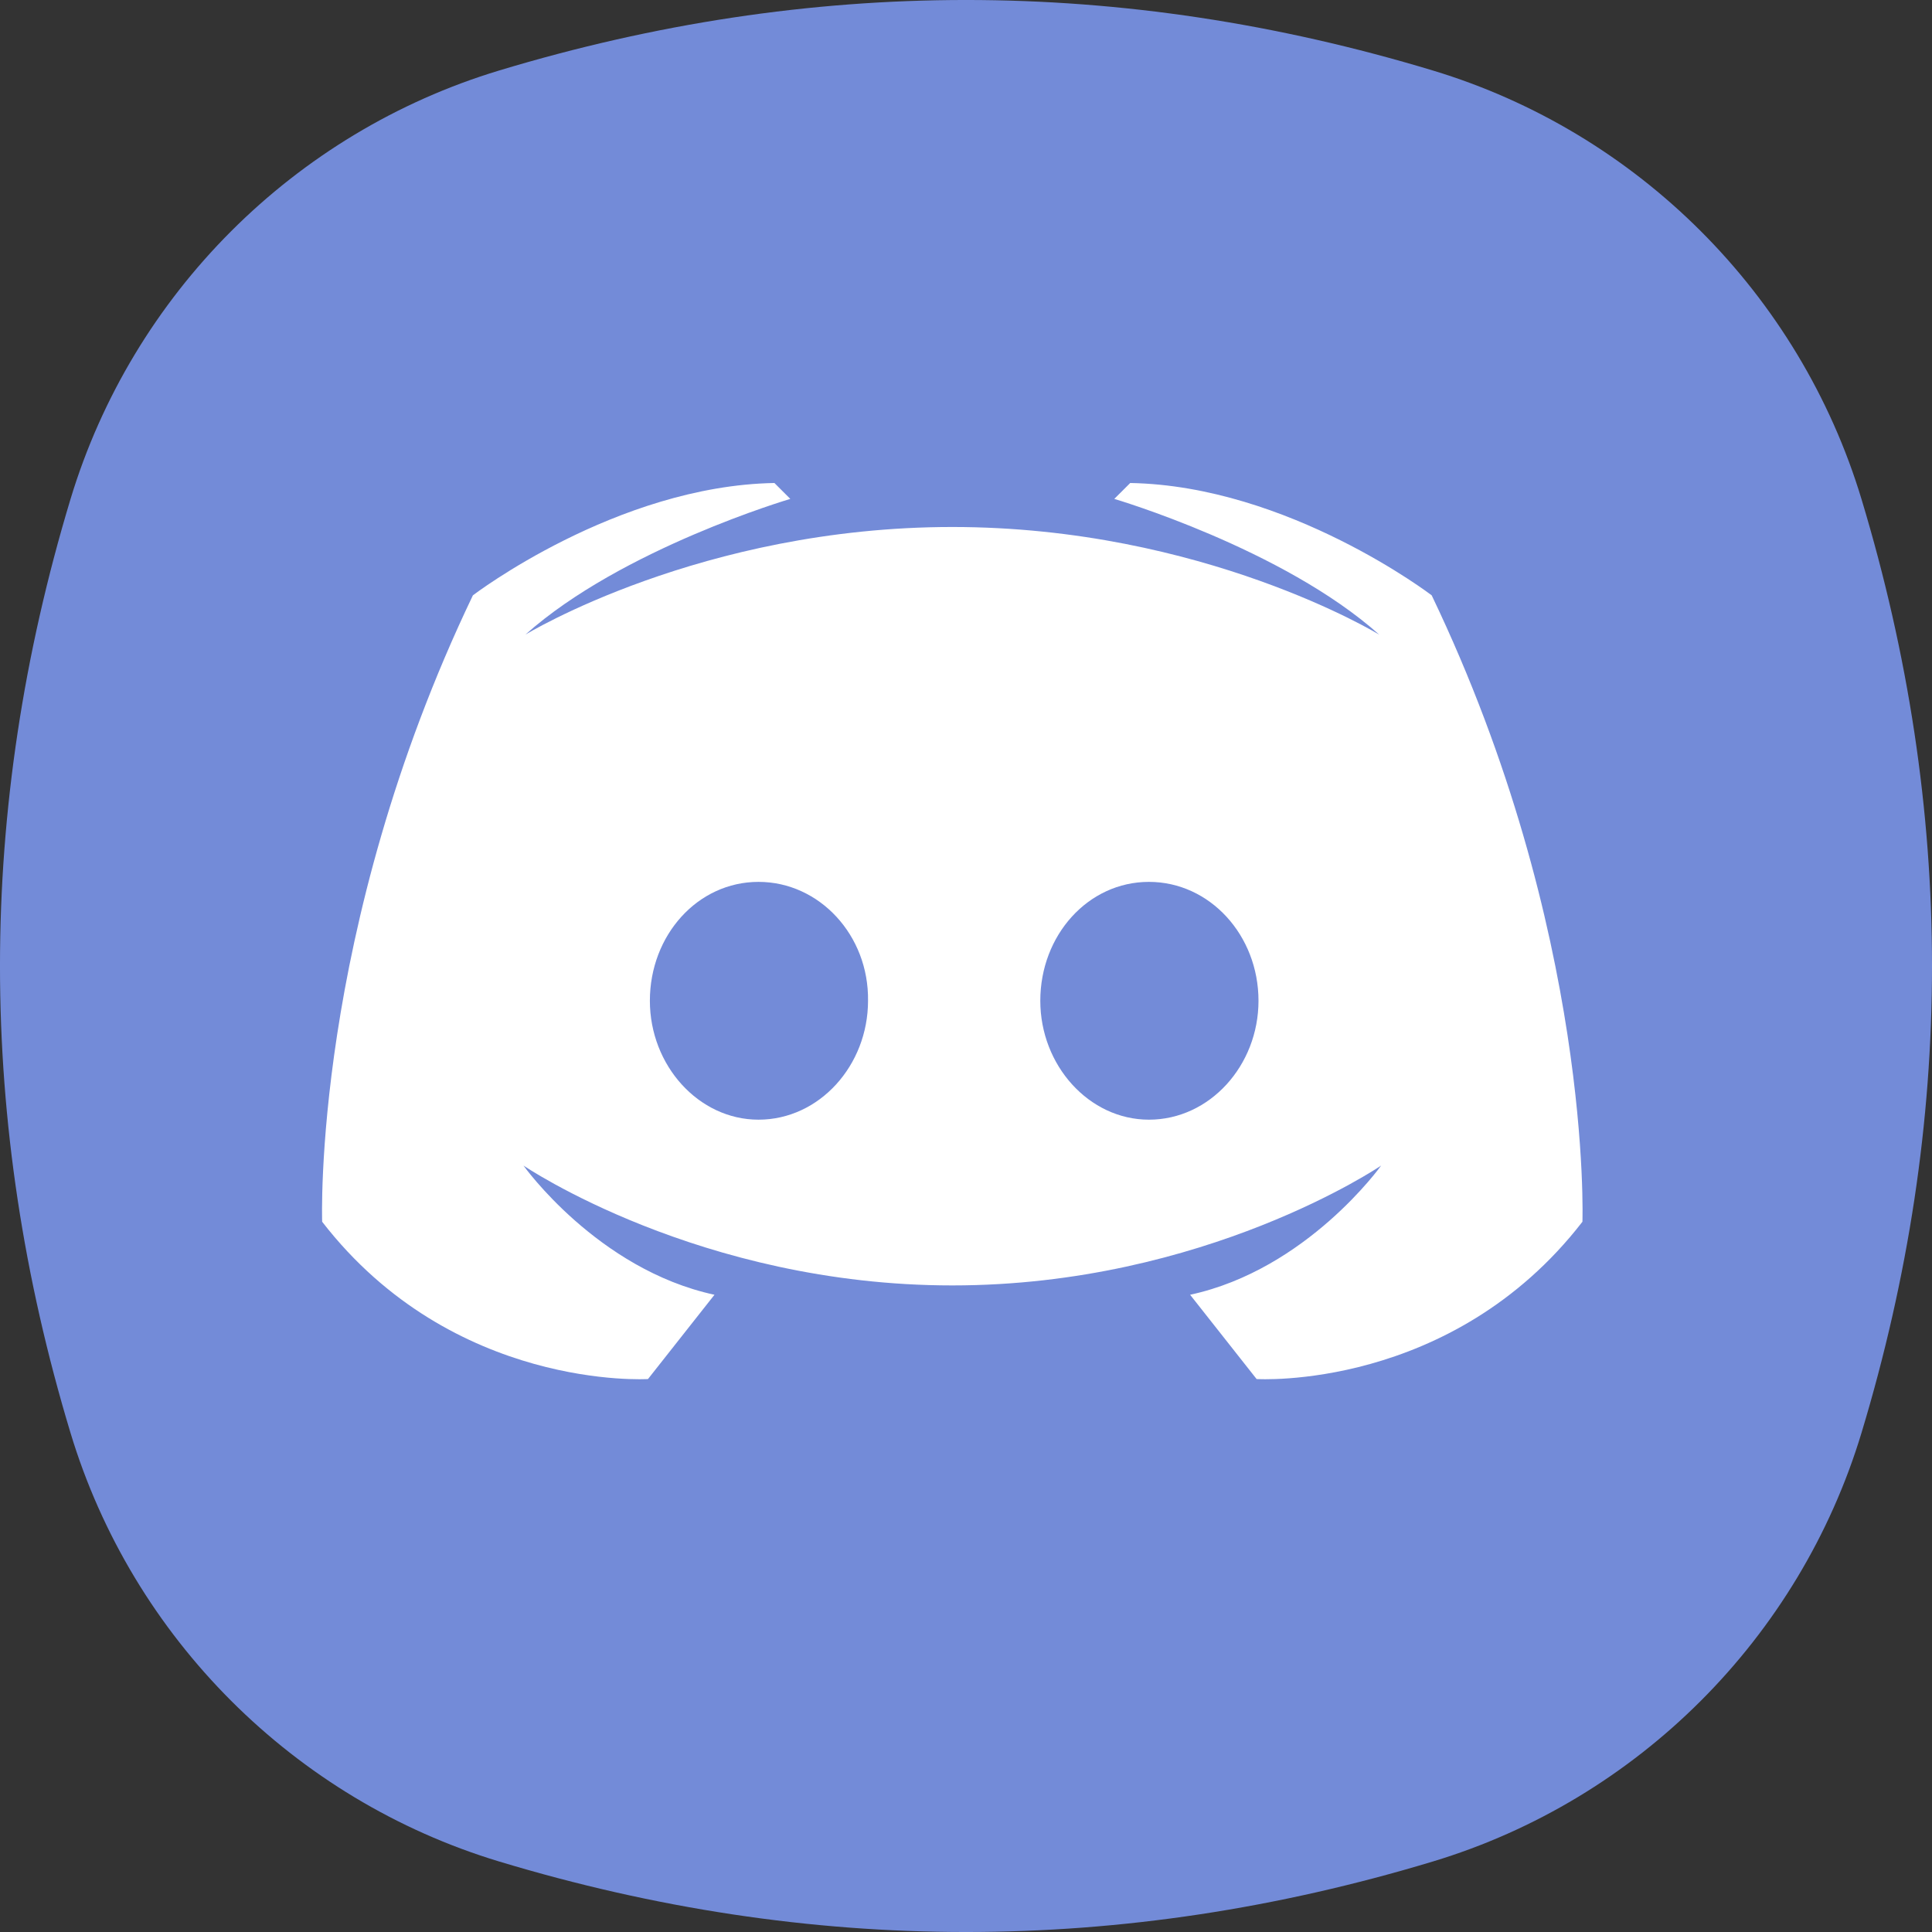
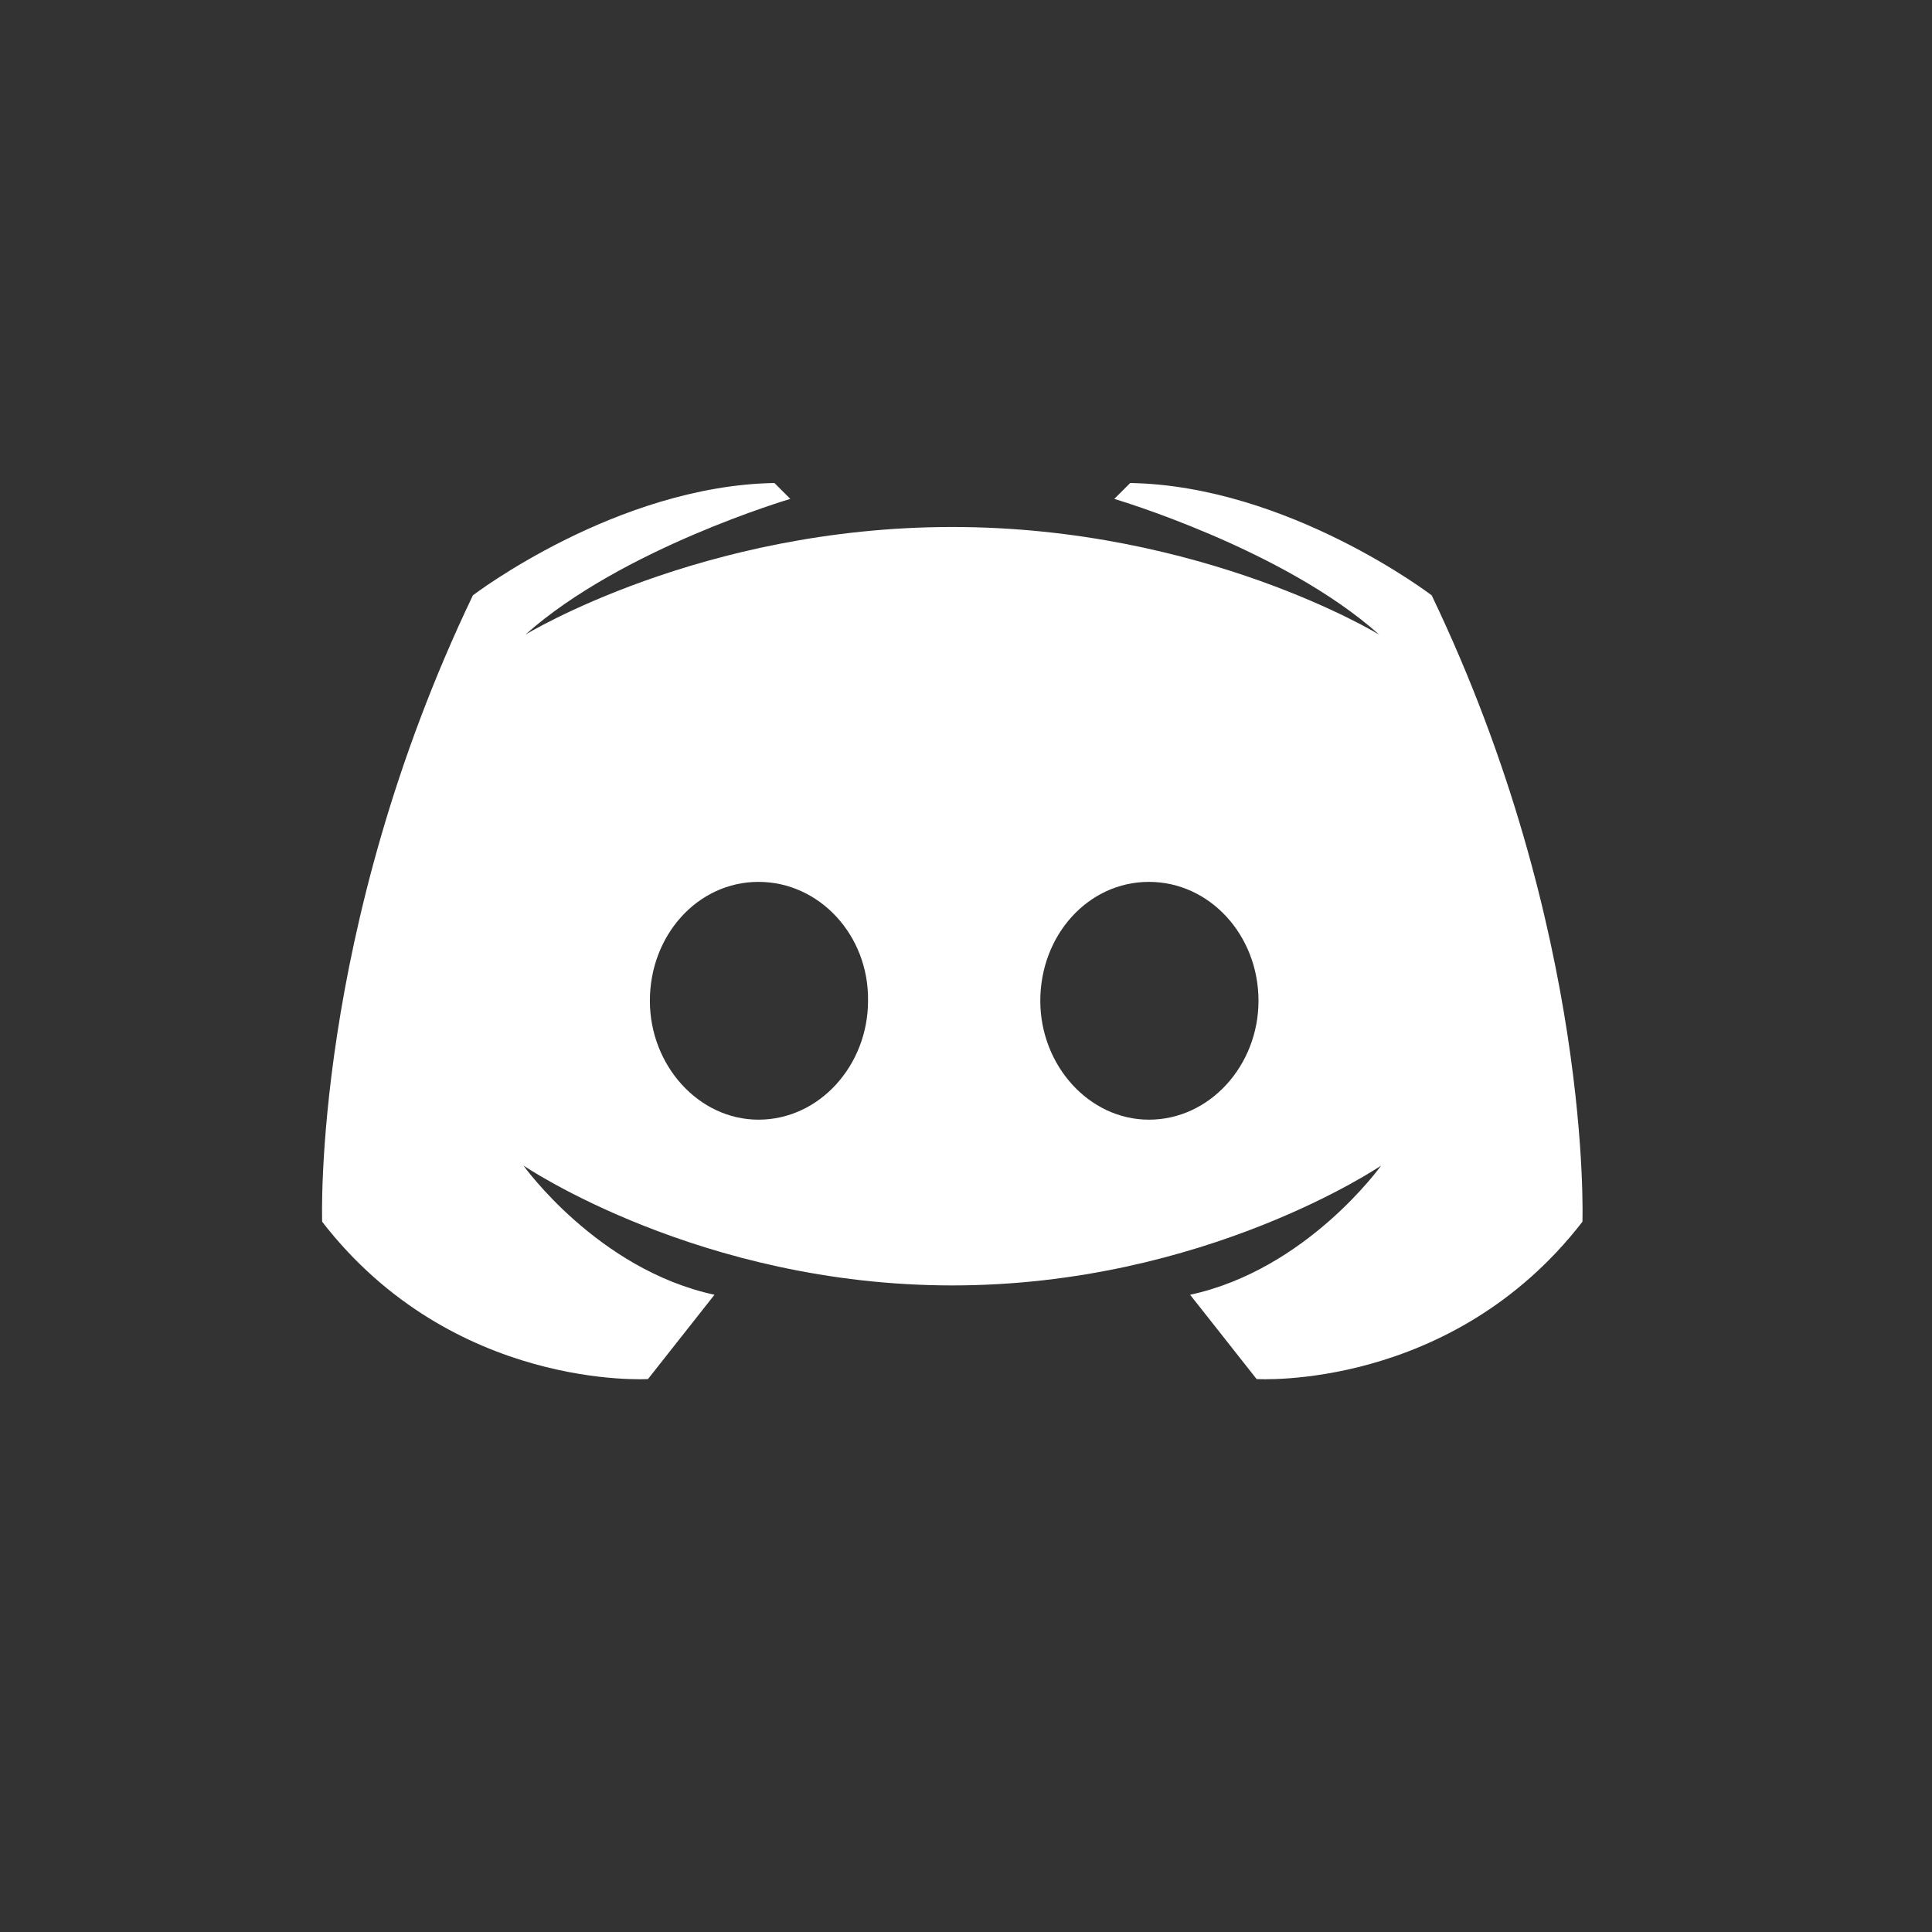
<svg xmlns="http://www.w3.org/2000/svg" width="48" height="48" viewBox="0 0 48 48" fill="none">
  <rect x="0" y="0" width="48" height="48" fill="#333333" stroke="none" />
-   <path fill-rule="evenodd" clip-rule="evenodd" d="M1.751 12.403C3.29 7.308 7.308 3.29 12.403 1.751C20.134 -0.584 27.866 -0.584 35.597 1.751C40.692 3.29 44.71 7.308 46.249 12.403C48.584 20.134 48.584 27.866 46.249 35.597C44.71 40.692 40.692 44.71 35.597 46.249C27.866 48.584 20.134 48.584 12.403 46.249C7.308 44.71 3.29 40.692 1.751 35.597C-0.584 27.866 -0.584 20.134 1.751 12.403Z" fill="#738BD8" />
  <path d="M23.66 13.093C17.425 13.093 13.052 15.768 13.052 15.768C15.448 13.628 19.635 12.395 19.635 12.395L19.24 12C15.309 12.07 11.749 14.791 11.749 14.791C7.748 23.143 8.004 30.354 8.004 30.354C11.261 34.564 16.099 34.262 16.099 34.262L17.751 32.168C14.843 31.54 13.006 28.958 13.006 28.958C13.006 28.958 17.379 31.936 23.66 31.936C29.941 31.936 34.314 28.958 34.314 28.958C34.314 28.958 32.476 31.54 29.568 32.168L31.22 34.262C31.22 34.262 36.059 34.564 39.315 30.354C39.315 30.354 39.571 23.143 35.57 14.791C35.57 14.791 32.011 12.07 28.08 12L27.684 12.395C27.684 12.395 31.871 13.628 34.267 15.768C34.267 15.768 29.894 13.093 23.66 13.093ZM18.845 21.91C20.357 21.91 21.589 23.236 21.566 24.864C21.566 26.469 20.357 27.818 18.845 27.818C17.356 27.818 16.146 26.469 16.146 24.864C16.146 23.236 17.332 21.91 18.845 21.91ZM28.545 21.91C30.057 21.91 31.267 23.236 31.267 24.864C31.267 26.469 30.057 27.818 28.545 27.818C27.056 27.818 25.846 26.469 25.846 24.864C25.846 23.236 27.033 21.91 28.545 21.91Z" fill="white" />
</svg>